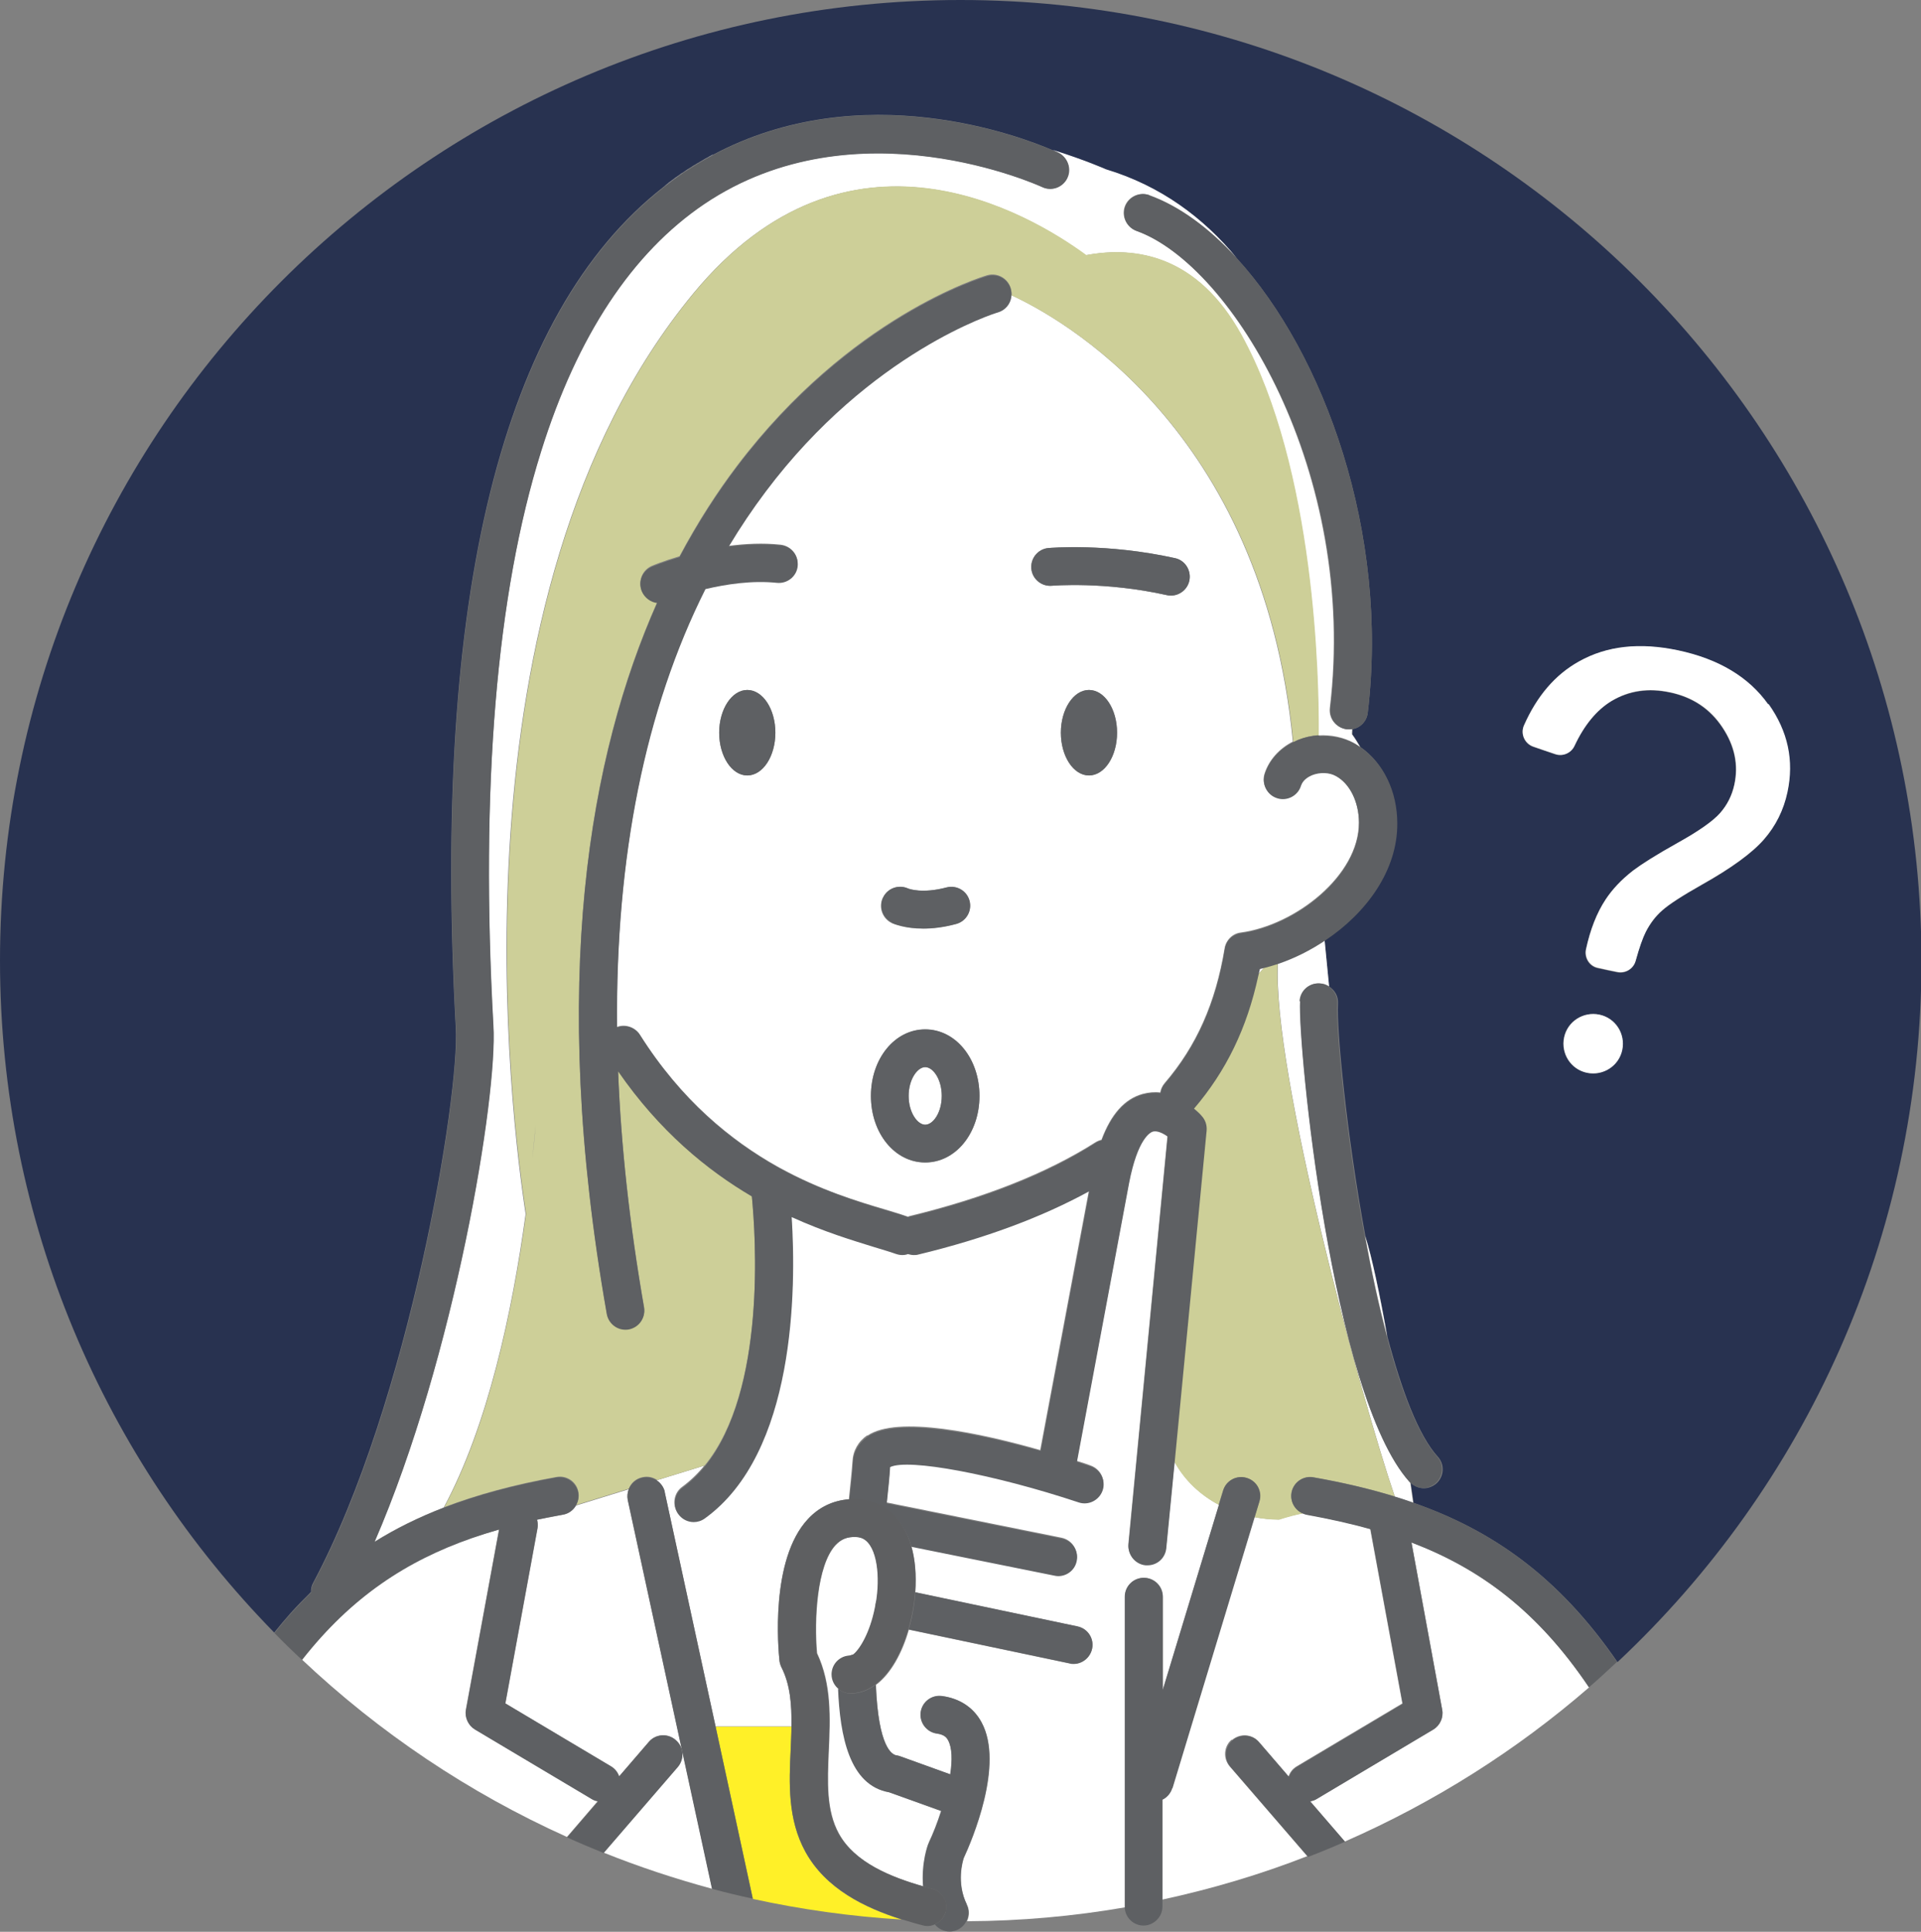
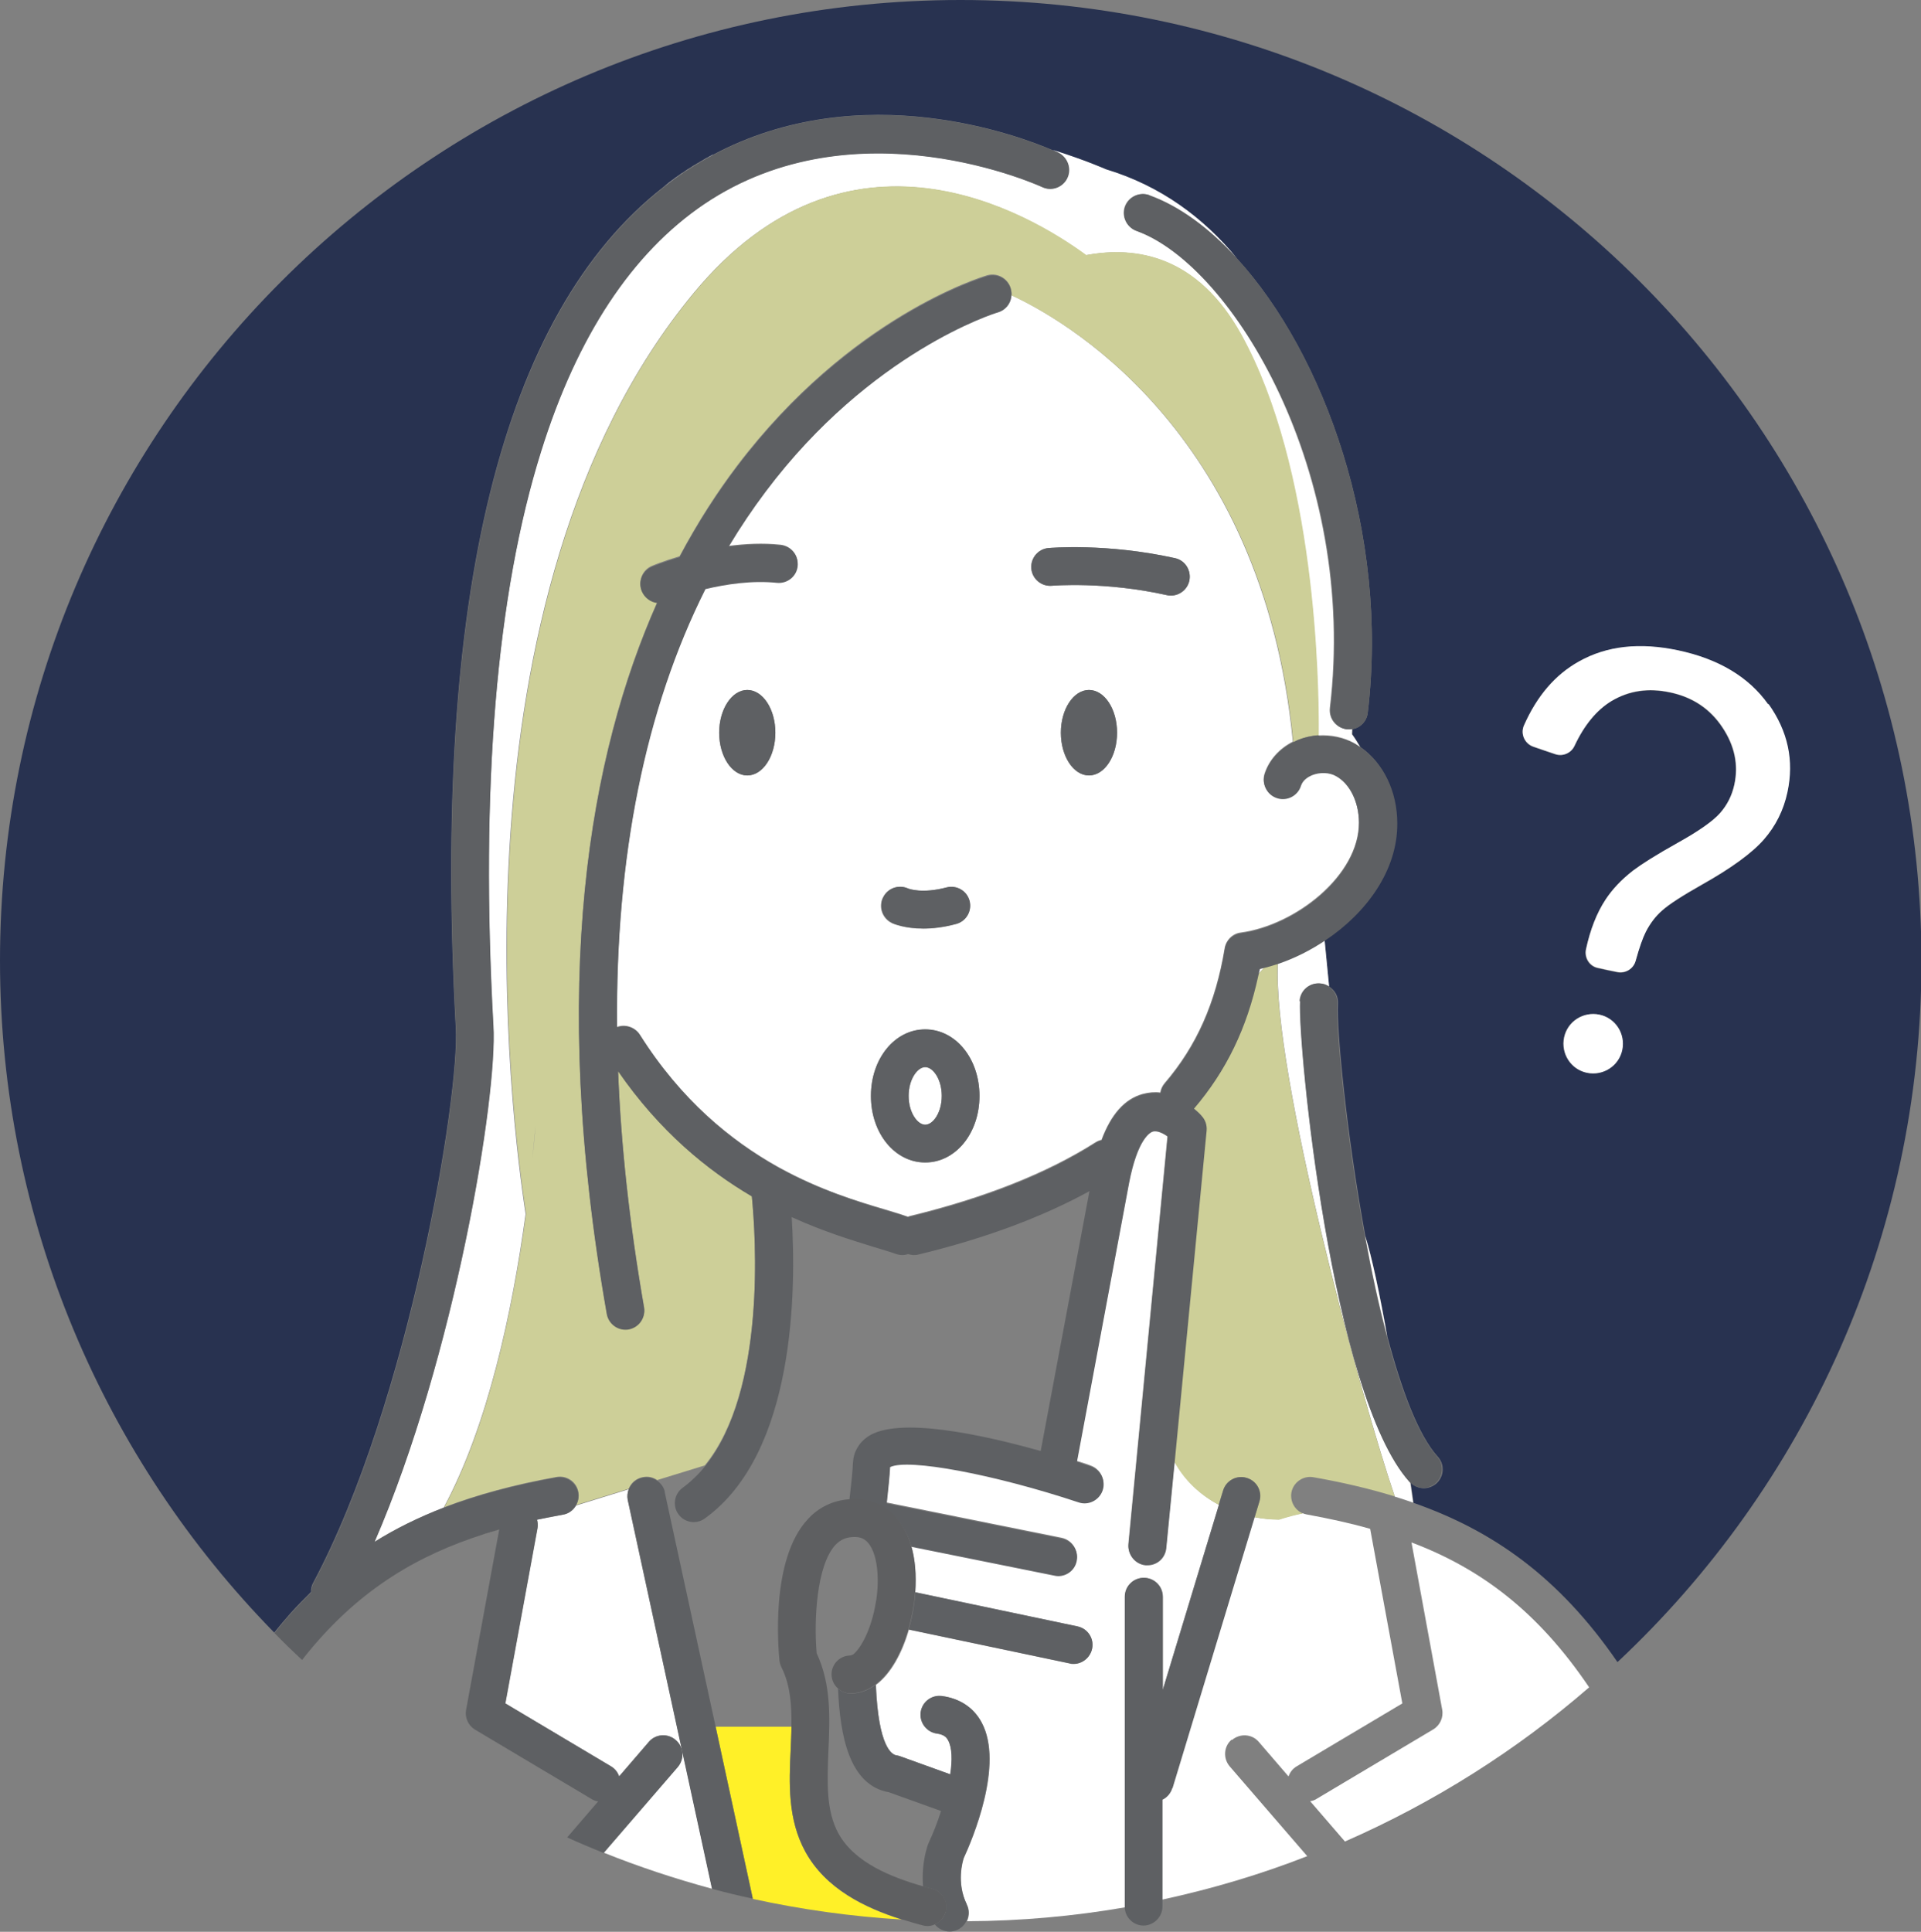
<svg xmlns="http://www.w3.org/2000/svg" id="_レイヤー_2" viewBox="0 0 80 80.44">
  <rect x="0" y="0" width="80" height="80.44" fill="#808080" stroke="none" />
  <defs>
    <style>.cls-1{fill:#cdcf98;}.cls-2{fill:#fff;}.cls-3{fill:#5e5f61;}.cls-4{fill:#283250;}.cls-5{fill:#fff028;}.cls-6{fill:#5e6063;}</style>
  </defs>
  <g id="layer_1">
    <path class="cls-4" d="M40,0C17.91,0,0,17.91,0,40c0,10.89,4.36,20.77,11.42,27.98.23-.29.46-.56.7-.83.27-.3.55-.58.83-.86,0-.13.02-.26.09-.38,4.01-7.51,6.11-20.35,5.94-23.12,0,0,0,0,0,0,0,0,0,0,0,0-.99-17.97,1.92-29.73,8.63-34.99.66-.54,1.35-.99,2.07-1.35,6.23-3.32,12.88-.75,14.17-.19,1.37.43,2.22.81,2.22.81,2.28.69,4.06,2.01,5.44,3.69,3.63,3.97,6.35,11.43,5.45,18.92-.04.35-.3.62-.63.68,0,.14-.01.22-.01.22.13.18.24.36.34.53.93.65,1.49,1.82,1.5,3.15,0,1.96-1.29,3.72-3,4.87l.19,1.95c.24.15.39.41.37.71-.06,1.06.35,5.38,1.14,9.68.28.88.6,2.39.92,4.19.59,2.23,1.29,4.11,2.1,5,.29.32.26.82-.06,1.11-.15.13-.34.2-.52.2-.2,0-.4-.08-.55-.23.04.28.08.56.12.84,3.29,1.15,6.05,3.08,8.49,6.63,7.79-7.3,12.66-17.68,12.66-29.2C80,17.91,62.09,0,40,0ZM67.55,43.72c-.14.67-.8,1.09-1.47.95-.67-.14-1.09-.8-.95-1.47.14-.67.8-1.09,1.47-.95.67.14,1.09.8.95,1.47ZM73.45,34.97c-.49.56-1.35,1.19-2.58,1.88-.82.46-1.37.82-1.65,1.07-.28.25-.5.55-.69.9-.14.27-.28.67-.42,1.2-.09.34-.43.54-.77.47-.25-.05-.55-.12-.8-.17-.35-.07-.57-.42-.5-.77h0c.18-.84.45-1.53.82-2.09.27-.42.65-.82,1.14-1.2.36-.28.97-.66,1.85-1.15.88-.49,1.46-.91,1.77-1.24.3-.34.5-.74.6-1.19.18-.83.01-1.62-.5-2.39-.51-.76-1.23-1.25-2.17-1.45-.9-.19-1.72-.07-2.45.36-.61.37-1.12.99-1.54,1.87-.14.3-.49.44-.8.34-.28-.1-.62-.21-.91-.31-.36-.12-.54-.54-.39-.89.54-1.22,1.3-2.11,2.29-2.66,1.16-.65,2.53-.8,4.13-.46,1.69.36,2.94,1.12,3.75,2.25.81,1.14,1.07,2.36.79,3.67-.16.76-.49,1.41-.98,1.97Z" />
    <path class="cls-2" d="M56.85,51.46c.26,1.44.57,2.88.92,4.19-.32-1.8-.64-3.32-.92-4.19Z" />
    <path class="cls-2" d="M22.31,46.85c-.06.52-.1,1-.14,1.43.05-.5.1-.98.14-1.43Z" />
    <path class="cls-2" d="M52.44,40.31c-.02.1-.04.19-.07.29l.31-.35c-.08.02-.16.04-.24.06Z" />
    <path class="cls-2" d="M29.68,6.45c-.72.37-1.41.81-2.07,1.35.28-.22.56-.43.85-.63.4-.27.81-.51,1.22-.73Z" />
    <path class="cls-2" d="M44.44,7.41c-.19.39-.65.56-1.05.37-.08-.04-7.73-3.56-14.07.71-3,2.02-5.29,5.48-6.79,10.29-1.86,5.96-2.53,14-1.99,23.92,0,0,0,0,0,0,0,0,0,0,0,0,0,0,0,0,0,0,0,0,0,0,0,0,.18,2.91-1.6,13.77-4.95,21.5.88-.55,1.84-1.02,2.89-1.43,1.83-3.4,2.85-8.12,3.41-12.22-.58-3.76-3.44-25.71,6.99-38.34,6.43-7.78,13.95-3.34,16.34-1.58,2.08-.39,4.64.01,6.46,3.31,3.08,5.58,3.24,14.39,3.22,16.68.51-.03,1.03.07,1.47.31.09.05.18.11.27.17-.1-.17-.21-.35-.34-.53,0,0,0-.08.01-.22-.05,0-.1.01-.15.01-.03,0-.06,0-.09,0-.43-.05-.74-.44-.69-.88,1.17-9.79-4.07-18.44-8.06-19.87-.41-.15-.62-.6-.48-1.01.15-.41.6-.62,1.01-.48,1.25.45,2.49,1.36,3.65,2.62-1.39-1.68-3.16-3-5.44-3.69,0,0-.85-.38-2.22-.81.12.05.19.09.22.1.39.19.56.66.37,1.05Z" />
    <path class="cls-2" d="M58.09,62.32c.26.08.51.16.76.25-.04-.28-.08-.56-.12-.84-.01-.01-.02-.02-.03-.03-3.24-3.62-4.65-18.2-4.55-20.01.02-.43.39-.77.83-.74.14,0,.26.05.37.12l-.19-1.95c-.61.41-1.27.74-1.94.97-.25,4.52,3.49,18.2,4.87,22.24Z" />
    <path class="cls-2" d="M42.11,12.31c-.04.3-.25.57-.56.67-.09.03-5.29,1.64-9.67,7.46-.55.73-1.06,1.49-1.54,2.29.69-.09,1.43-.13,2.17-.05.43.05.75.43.7.86-.05.43-.44.74-.86.7-1.04-.11-2.12.06-2.98.26-2.51,5-3.74,11.16-3.68,18.26.34-.13.74,0,.95.31,1.74,2.75,3.81,4.42,5.73,5.5.04.02.07.04.11.06,1.69.93,3.26,1.4,4.38,1.73.37.11.69.21.95.3.02,0,.03-.01.05-.02,3.14-.76,5.75-1.8,7.75-3.07.08-.05.17-.09.26-.11.4-1.07.96-1.7,1.71-1.91.26-.07.51-.09.74-.06.02-.14.08-.27.18-.39,1.33-1.55,2.12-3.34,2.5-5.62.06-.34.33-.61.67-.65,2.28-.31,4.93-2.38,4.92-4.59,0-.87-.38-1.63-.96-1.95-.28-.15-.67-.17-1-.04-.14.06-.38.19-.46.44-.13.42-.57.65-.99.52-.41-.13-.65-.57-.52-.99.18-.57.61-1.05,1.18-1.34-1.26-13.07-9.74-17.68-11.74-18.6ZM31.12,32.29c-.64,0-1.17-.8-1.17-1.78s.52-1.78,1.17-1.78,1.17.8,1.17,1.78-.52,1.78-1.17,1.78ZM36.77,37.38c.18-.39.64-.56,1.03-.38.05.02.6.22,1.61-.04.42-.11.85.14.96.56.11.42-.14.85-.56.96-.52.14-.98.19-1.36.19-.78,0-1.24-.2-1.31-.23-.39-.19-.56-.65-.38-1.05ZM38.53,48.41c-1.27,0-2.26-1.22-2.26-2.77s.99-2.77,2.26-2.77,2.26,1.22,2.26,2.77-.99,2.77-2.26,2.77ZM45.35,32.29c-.64,0-1.17-.8-1.17-1.78s.52-1.78,1.17-1.78,1.17.8,1.17,1.78-.52,1.78-1.17,1.78ZM49.53,24.18c-.08.37-.41.62-.77.62-.06,0-.11,0-.17-.02-2.6-.58-4.76-.39-4.78-.39-.43.04-.82-.28-.86-.71-.04-.43.28-.82.71-.86.1,0,2.42-.21,5.27.42.42.09.69.51.6.94Z" />
-     <path class="cls-2" d="M34.65,69.73c0-.4.31-.73.7-.78.06-.03.13-.05.2-.06.24-.18.69-.85.91-1.98,0-.05,0-.11.02-.16,0-.03.02-.05.02-.07,0-.04.01-.07.02-.11.15-1.12-.03-2.36-.67-2.54h0c-.06-.02-.13-.03-.2-.03-.35-.02-.61.09-.84.33-.8.85-.9,3.15-.78,4.51.61,1.29.55,2.7.49,4.06-.06,1.28-.11,2.49.42,3.45.66,1.21,2.18,1.82,3.53,2.2-.08-.99.2-1.73.22-1.78,0-.02.01-.03.02-.05.18-.38.35-.83.51-1.31l-2.17-.78c-1.65-.3-2.04-2.35-2.12-4.32-.16-.14-.26-.35-.26-.58Z" />
-     <path class="cls-2" d="M36.12,59.78c1.25-.86,4.75-.1,7.2.6l2.03-10.82c-1.96,1.08-4.35,1.96-7.13,2.64-.06.01-.12.02-.19.02-.08,0-.16-.01-.24-.04-.08.02-.16.04-.24.04-.09,0-.18-.02-.27-.05-.23-.08-.54-.18-.89-.28-.87-.26-2.08-.63-3.44-1.25.19,3,.17,9.83-3.62,12.55-.14.1-.3.15-.46.15-.25,0-.49-.11-.64-.33-.25-.35-.17-.85.18-1.1.34-.25.65-.55.92-.88l-1.98.61c.16.11.28.28.33.48l2.12,9.77h3.16c.02-.91-.05-1.75-.42-2.47-.04-.09-.07-.18-.08-.28-.05-.42-.4-4.19,1.19-5.89.46-.49,1.04-.77,1.7-.82.07-.7.13-1.25.15-1.57.02-.45.24-.84.62-1.1Z" />
    <path class="cls-2" d="M51.31,72.45c.33-.28.83-.25,1.11.08l1.24,1.44c.06-.17.17-.32.34-.42l4.4-2.62-1.34-7.27c-.84-.24-1.72-.43-2.65-.6-.06-.01-.11-.03-.16-.05-.31.06-.64.14-.99.26-.35,0-.69-.04-1.03-.1l-3.42,11.28c-.07.22-.22.39-.41.48v4.17c2.08-.45,4.1-1.05,6.04-1.81l-3.23-3.74c-.28-.33-.25-.83.08-1.11Z" />
    <path class="cls-2" d="M46.85,66.49c0-.43.35-.79.79-.79s.79.35.79.79v3.88l2.34-7.71c-.78-.41-1.44-1.03-1.86-1.82l-.35,3.59c-.04.41-.38.71-.78.71-.03,0-.05,0-.08,0-.43-.04-.75-.43-.71-.86l1.63-16.99c-.19-.14-.44-.26-.62-.21-.1.03-.63.27-.99,2.15l-2.17,11.6c.22.07.42.13.57.19.41.14.64.58.5,1-.14.41-.58.64-1,.5-3.51-1.17-7.1-1.84-7.85-1.47-.02.35-.07.87-.14,1.51l7.29,1.47c.43.09.7.5.62.93-.08.37-.4.63-.77.63-.05,0-.1,0-.16-.02l-5.95-1.2c.16.55.22,1.21.17,1.94l6.75,1.42c.43.09.7.51.61.93-.08.37-.41.63-.77.63-.05,0-.11,0-.16-.02l-6.7-1.41c-.27.95-.74,1.83-1.37,2.3.1,2.62.67,2.91.86,2.94.05,0,.11.02.16.04l2.08.75c.09-.59.08-1.11-.09-1.42-.07-.12-.17-.24-.47-.28-.43-.06-.73-.46-.67-.89.06-.43.46-.73.89-.67.74.1,1.31.48,1.64,1.09.96,1.75-.41,4.94-.74,5.65-.04.12-.32,1.03.13,1.94.11.23.1.48,0,.69,2.25-.01,4.45-.21,6.59-.58,0,0,0-.02,0-.03v-12.9Z" />
-     <path class="cls-2" d="M24.64,74.9l-4.87-2.9c-.28-.17-.43-.5-.37-.82l1.38-7.5-1.14.35c-2.7.94-5.01,2.45-7.07,5.07,3.22,3.04,6.95,5.55,11.04,7.39l1.29-1.5c-.09-.02-.18-.04-.26-.09Z" />
    <path class="cls-2" d="M58.78,64.22l1.28,6.97c.06.32-.09.65-.37.82l-4.87,2.9c-.08.05-.17.08-.26.09l1.45,1.68c3.72-1.63,7.15-3.8,10.17-6.42-2.14-3.17-4.53-4.95-7.39-6.03Z" />
    <path class="cls-2" d="M26.19,62.01l-2.2.68c-.11.19-.3.34-.54.38-.37.07-.73.14-1.08.21.03.11.04.23.02.35l-1.34,7.3,4.4,2.62c.17.1.28.25.34.42l1.24-1.44c.28-.33.78-.37,1.11-.08.33.28.37.78.08,1.11l-3.09,3.58c1.47.59,2.98,1.09,4.53,1.51l-3.51-16.19c-.03-.16-.02-.31.04-.45Z" />
    <path class="cls-5" d="M33.54,77.11c-.74-1.35-.68-2.84-.61-4.28.01-.32.03-.63.03-.93h-3.16l1.55,7.17c2.01.44,4.08.73,6.2.86-1.53-.48-3.16-1.27-4.01-2.82Z" />
    <path class="cls-1" d="M53.22,40.09c-.18.06-.36.12-.54.16l-.31.35c-.47,2.18-1.33,3.95-2.68,5.53.17.14.29.26.32.3.15.16.23.39.21.61l-1.33,13.8c.42.79,1.08,1.4,1.86,1.82l.18-.59c.13-.42.56-.65.98-.53.42.13.65.57.53.98l-.2.66c.34.06.68.1,1.03.1.35-.11.68-.2.99-.26-.34-.14-.54-.5-.48-.87.08-.43.49-.71.91-.64,1.19.21,2.32.47,3.39.8-1.38-4.04-5.12-17.71-4.87-22.24Z" />
    <path class="cls-1" d="M31.31,49.78c-1.87-1.09-3.86-2.72-5.57-5.21.12,3.11.48,6.4,1.08,9.84.08.43-.21.84-.64.91-.05,0-.09.01-.14.01-.37,0-.71-.27-.77-.65-2.44-13.86-.7-23.32,2.1-29.61-.28-.03-.53-.2-.64-.48-.17-.4.02-.86.42-1.03.04-.02.48-.2,1.15-.4.77-1.45,1.58-2.69,2.39-3.76,4.71-6.22,10.19-7.87,10.42-7.94.42-.12.85.12.98.53.03.1.04.21.03.31,2,.91,10.49,5.53,11.74,18.6.06-.03.13-.06.19-.09.28-.11.57-.18.87-.2.02-2.29-.14-11.1-3.22-16.68-1.82-3.29-4.38-3.7-6.46-3.31-2.4-1.76-9.92-6.2-16.34,1.58-10.43,12.63-7.57,34.58-6.99,38.34-.57,4.11-1.58,8.82-3.41,12.22,1.39-.53,2.93-.95,4.68-1.26.43-.08.84.21.91.64.03.19,0,.38-.1.53l2.2-.68c.09-.24.3-.43.57-.48.22-.05.44,0,.61.12l1.98-.61c2.57-3.14,2.12-9.62,1.96-11.25ZM22.17,48.28c.04-.44.08-.92.14-1.43-.04.46-.09.94-.14,1.43Z" />
    <path class="cls-1" d="M20.77,63.67c-.39.11-.77.23-1.14.36l1.14-.35h0Z" />
    <path class="cls-6" d="M54.91,30.62c-.29.02-.59.08-.87.2-.07.03-.13.06-.19.09-.58.29-1,.77-1.18,1.34-.13.41.1.86.52.99.41.13.86-.1.99-.52.08-.25.32-.38.46-.44.33-.13.72-.12,1,.04.58.32.95,1.08.96,1.95.01,2.21-2.64,4.28-4.92,4.59-.34.05-.62.31-.67.65-.37,2.28-1.17,4.06-2.5,5.62-.1.11-.15.25-.18.39-.23-.03-.48-.01-.74.06-.75.21-1.31.85-1.71,1.91-.09.02-.18.05-.26.11-2,1.28-4.6,2.31-7.75,3.07-.02,0-.03.01-.05.02-.26-.1-.58-.19-.95-.3-1.12-.34-2.69-.81-4.38-1.73-.03-.02-.07-.04-.11-.06-1.92-1.08-4-2.75-5.73-5.5-.2-.32-.6-.45-.95-.31-.07-7.1,1.17-13.26,3.68-18.26.85-.2,1.93-.37,2.98-.26.43.04.82-.27.86-.7.04-.43-.27-.82-.7-.86-.74-.08-1.48-.04-2.17.05.48-.8.99-1.56,1.54-2.29,4.38-5.83,9.58-7.44,9.67-7.46.31-.09.53-.36.56-.67.01-.1,0-.21-.03-.31-.12-.42-.56-.66-.98-.53-.23.07-5.71,1.72-10.42,7.94-.81,1.07-1.62,2.32-2.39,3.76-.67.2-1.1.38-1.15.4-.4.17-.59.63-.42,1.03.12.27.37.45.64.48-2.8,6.3-4.54,15.76-2.1,29.61.07.38.4.65.77.65.05,0,.09,0,.14-.01.43-.08.71-.48.64-.91-.6-3.44-.96-6.72-1.08-9.84,1.72,2.49,3.71,4.12,5.57,5.21.16,1.63.61,8.11-1.96,11.25-.27.33-.58.63-.92.88-.35.25-.43.75-.18,1.1.15.21.39.33.64.33.16,0,.32-.05.46-.15,3.78-2.72,3.81-9.55,3.62-12.55,1.36.62,2.57.98,3.44,1.25.36.11.67.2.89.28.09.03.18.05.27.05.08,0,.16-.01.24-.04.08.02.16.04.24.04.06,0,.12,0,.19-.02,2.78-.67,5.16-1.56,7.13-2.64l-2.03,10.82c-2.46-.69-5.95-1.45-7.2-.6-.38.26-.6.65-.62,1.1-.01.32-.07.87-.15,1.57.12,0,.23-.01.35,0,.19,0,.37.04.55.08,0,0,0,0,0,0,.83.23,1.42.89,1.69,1.84l5.95,1.2c.05.01.1.02.16.02.37,0,.7-.26.77-.63.09-.43-.19-.84-.62-.93l-7.29-1.47c.07-.64.12-1.16.14-1.51.75-.37,4.33.3,7.85,1.47.41.14.86-.09,1-.5.14-.41-.09-.86-.5-1-.16-.05-.35-.12-.57-.19l2.17-11.6c.36-1.87.89-2.12.99-2.15.18-.05.43.07.62.21l-1.63,16.99c-.04.43.28.82.71.86.03,0,.05,0,.08,0,.4,0,.74-.3.78-.71l.35-3.59,1.33-13.8c.02-.22-.05-.45-.21-.61-.03-.04-.15-.16-.32-.3,1.35-1.58,2.21-3.36,2.68-5.53.02-.1.05-.19.07-.29.08-.02.16-.04.24-.06.18-.05.36-.1.54-.16.67-.23,1.33-.56,1.94-.97,1.71-1.14,3.01-2.91,3-4.87,0-1.33-.57-2.5-1.5-3.15-.09-.06-.18-.12-.27-.17-.44-.24-.96-.35-1.47-.31Z" />
    <path class="cls-6" d="M47.87,8.13c-.41-.15-.86.07-1.01.48-.15.41.07.86.48,1.01,3.99,1.43,9.24,10.08,8.06,19.87-.05.43.26.82.69.88.03,0,.06,0,.09,0,.05,0,.1,0,.15-.01.33-.06.59-.33.63-.68.9-7.49-1.82-14.95-5.45-18.92-1.15-1.26-2.4-2.18-3.65-2.62Z" />
    <path class="cls-6" d="M54.14,41.69c-.1,1.82,1.31,16.39,4.55,20.01.01.01.02.02.03.03.15.15.35.23.55.23.19,0,.37-.07.52-.2.32-.29.35-.79.06-1.11-.8-.9-1.51-2.77-2.1-5-.35-1.31-.65-2.75-.92-4.19-.79-4.3-1.2-8.62-1.14-9.68.02-.3-.14-.56-.37-.71-.11-.07-.23-.11-.37-.12-.44-.03-.81.31-.83.74Z" />
    <path class="cls-6" d="M43.66,22.82c-.43.04-.75.42-.71.86.04.43.42.75.86.71.02,0,2.19-.19,4.78.39.06.01.11.02.17.02.36,0,.69-.25.77-.62.09-.42-.17-.85-.6-.94-2.85-.63-5.17-.43-5.27-.42Z" />
-     <path class="cls-6" d="M58.85,62.57c-.25-.09-.5-.17-.76-.25-1.07-.33-2.2-.59-3.39-.8-.43-.08-.84.21-.91.64-.07.37.14.73.48.87.05.02.1.04.16.05.93.17,1.81.36,2.65.6l1.34,7.27-4.4,2.62c-.17.1-.28.25-.34.42l-1.24-1.44c-.28-.33-.78-.37-1.11-.08-.33.28-.37.78-.08,1.11l3.23,3.74c.52-.2,1.03-.41,1.53-.63l-1.45-1.68c.09-.02.18-.04.26-.09l4.87-2.9c.28-.17.43-.5.37-.82l-1.28-6.97c2.86,1.09,5.26,2.86,7.39,6.03.4-.34.78-.7,1.17-1.06-2.44-3.55-5.2-5.48-8.49-6.63Z" />
    <path class="cls-6" d="M27.69,62.13c-.04-.2-.17-.37-.33-.48-.17-.12-.39-.17-.61-.12-.27.06-.47.25-.57.48-.05.14-.07.3-.04.45l3.51,16.19c.56.15,1.13.29,1.7.41l-1.55-7.17-2.12-9.77Z" />
    <path class="cls-6" d="M48.83,74.46l3.42-11.28.2-.66c.13-.42-.11-.86-.53-.98-.42-.13-.86.11-.98.53l-.18.59-2.34,7.71v-3.88c0-.43-.35-.79-.79-.79s-.79.35-.79.79v12.9s0,.02,0,.03c.01.42.36.76.78.76s.79-.35.79-.79v-4.45c.19-.09.34-.26.41-.48Z" />
    <path class="cls-6" d="M37.15,38.43c.07.03.53.23,1.31.23.38,0,.83-.05,1.36-.19.42-.11.67-.54.56-.96-.11-.42-.54-.67-.96-.56-1.01.27-1.57.06-1.61.04-.39-.17-.85,0-1.03.38-.19.39-.02.86.38,1.05Z" />
    <path class="cls-6" d="M28.13,72.45c-.33-.28-.83-.25-1.11.08l-1.24,1.44c-.06-.17-.17-.32-.34-.42l-4.4-2.62,1.34-7.3c.02-.12.01-.24-.02-.35.35-.08.71-.15,1.08-.21.24-.04.43-.19.54-.38.09-.16.13-.34.1-.53-.08-.43-.49-.71-.91-.64-1.75.32-3.3.73-4.68,1.26-1.05.4-2,.87-2.89,1.43,3.35-7.73,5.13-18.59,4.95-21.5,0,0,0,0,0,0,0,0,0,0,0,0,0,0,0,0,0,0,0,0,0,0,0,0-.55-9.92.12-17.97,1.99-23.92,1.5-4.8,3.79-8.26,6.79-10.29,6.34-4.27,13.99-.74,14.07-.71.39.19.86.02,1.05-.37.19-.39.02-.86-.37-1.05-.03-.01-.1-.05-.22-.1-1.3-.56-7.95-3.13-14.17.19-.41.22-.81.46-1.22.73-.29.2-.58.41-.85.63-6.71,5.26-9.62,17.02-8.63,34.99,0,0,0,0,0,0,0,0,0,0,0,0,.17,2.76-1.92,15.61-5.94,23.12-.06.12-.09.25-.09.38-.28.27-.56.56-.83.86-.24.26-.47.54-.7.83.37.38.76.76,1.15,1.12,2.06-2.63,4.37-4.13,7.07-5.07.37-.13.75-.25,1.14-.36h0s-1.38,7.51-1.38,7.51c-.06.32.09.65.37.82l4.87,2.9c.08.05.17.08.26.09l-1.29,1.5c.5.23,1.01.44,1.52.65l3.09-3.58c.28-.33.25-.83-.08-1.11Z" />
    <path class="cls-6" d="M31.12,28.73c-.64,0-1.17.8-1.17,1.78s.52,1.78,1.17,1.78,1.17-.8,1.17-1.78-.52-1.78-1.17-1.78Z" />
    <path class="cls-6" d="M45.35,28.73c-.64,0-1.17.8-1.17,1.78s.52,1.78,1.17,1.78,1.17-.8,1.17-1.78-.52-1.78-1.17-1.78Z" />
    <path class="cls-2" d="M38.53,44.44c-.32,0-.69.51-.69,1.2s.36,1.2.69,1.2.69-.51.69-1.2-.36-1.2-.69-1.2Z" />
    <path class="cls-6" d="M38.53,42.86c-1.27,0-2.26,1.22-2.26,2.77s.99,2.77,2.26,2.77,2.26-1.22,2.26-2.77-.99-2.77-2.26-2.77ZM38.53,46.83c-.32,0-.69-.51-.69-1.2s.36-1.2.69-1.2.69.51.69,1.2-.36,1.2-.69,1.2Z" />
    <path class="cls-6" d="M40.26,79.3c-.45-.91-.17-1.82-.13-1.94.33-.71,1.69-3.89.74-5.65-.33-.61-.9-.99-1.64-1.09-.43-.06-.83.24-.89.67-.06.43.24.83.67.89.3.04.41.16.47.28.17.31.18.83.09,1.42l-2.08-.75c-.05-.02-.11-.03-.16-.04-.18-.03-.75-.32-.86-2.94-.31.23-.65.37-1.04.37h0c-.2,0-.39-.08-.53-.21.08,1.97.47,4.03,2.12,4.32l2.17.78c-.15.47-.33.93-.51,1.31,0,.02-.01.03-.02.05-.02.04-.3.79-.22,1.78.13.04.25.07.38.1.42.11.67.54.56.96-.06.24-.24.43-.45.52.15.19.38.3.62.3.12,0,.23-.03.34-.08.16-.08.28-.21.36-.36.1-.21.12-.47,0-.69Z" />
    <path class="cls-6" d="M35.44,68.95h0s.06-.02.11-.05c-.07.01-.14.03-.2.06.03,0,.06,0,.09,0Z" />
    <path class="cls-6" d="M36.46,66.92c.01-.08.03-.15.04-.23,0,.02-.02.05-.02.07-.01.05-.02.11-.02.16Z" />
    <path class="cls-6" d="M37.85,67.85l6.7,1.41c.05.01.11.02.16.02.36,0,.69-.26.77-.63.09-.43-.18-.84-.61-.93l-6.75-1.42c-.01.16-.03.32-.05.49-.05.35-.12.71-.23,1.06Z" />
    <path class="cls-3" d="M39.39,79.61c.11-.42-.14-.85-.56-.96-.12-.03-.25-.07-.38-.1-1.35-.39-2.86-.99-3.53-2.2-.53-.96-.47-2.17-.42-3.45.06-1.36.12-2.76-.49-4.06-.12-1.35-.01-3.65.78-4.51.23-.24.49-.34.84-.33.07,0,.14.01.2.03h0c.64.18.83,1.41.67,2.54,0,.04-.01.07-.02.11-.01.08-.03.16-.04.23-.22,1.13-.67,1.8-.91,1.98-.04.03-.08.05-.11.05h0s-.06,0-.09,0c-.39.04-.7.37-.7.78,0,.23.1.44.26.58.14.13.32.21.53.21h0c.38,0,.73-.14,1.04-.37.63-.47,1.09-1.34,1.37-2.3.1-.35.18-.71.23-1.06.02-.17.04-.33.05-.49.05-.73,0-1.38-.17-1.94-.28-.95-.86-1.61-1.69-1.84,0,0,0,0,0,0-.17-.05-.36-.08-.55-.08-.12,0-.24,0-.35,0-.66.05-1.25.33-1.7.82-1.59,1.69-1.23,5.46-1.19,5.89.01.1.04.19.08.28.37.72.43,1.56.42,2.47,0,.31-.02.62-.03.93-.07,1.44-.13,2.93.61,4.28.85,1.55,2.48,2.33,4.01,2.82.3.09.59.18.87.25.07.02.13.03.2.03.11,0,.21-.02.31-.07.22-.09.39-.28.45-.52Z" />
    <path class="cls-2" d="M66.61,42.25c-.67-.14-1.33.28-1.47.95-.14.67.28,1.33.95,1.47.67.14,1.33-.28,1.47-.95.14-.67-.28-1.33-.95-1.47Z" />
    <path class="cls-2" d="M73.64,29.33c-.81-1.14-2.06-1.89-3.75-2.25-1.6-.34-2.97-.19-4.13.46-.99.55-1.75,1.44-2.29,2.66-.16.35.02.76.39.89.29.1.63.22.91.31.31.11.66-.04.8-.34.41-.88.93-1.5,1.54-1.87.73-.44,1.54-.56,2.45-.36.94.2,1.66.68,2.17,1.45.51.76.68,1.56.5,2.39-.1.46-.3.85-.6,1.19-.3.34-.89.75-1.77,1.24-.88.49-1.49.88-1.85,1.15-.49.38-.86.78-1.14,1.2-.37.56-.64,1.25-.82,2.08h0c-.07.35.15.7.5.77.26.06.55.12.8.17.34.07.68-.13.77-.47.15-.54.29-.94.42-1.2.18-.36.41-.66.69-.9.28-.25.82-.6,1.65-1.07,1.23-.69,2.09-1.32,2.58-1.88.49-.56.82-1.22.98-1.97.28-1.31.02-2.53-.79-3.67Z" />
  </g>
</svg>